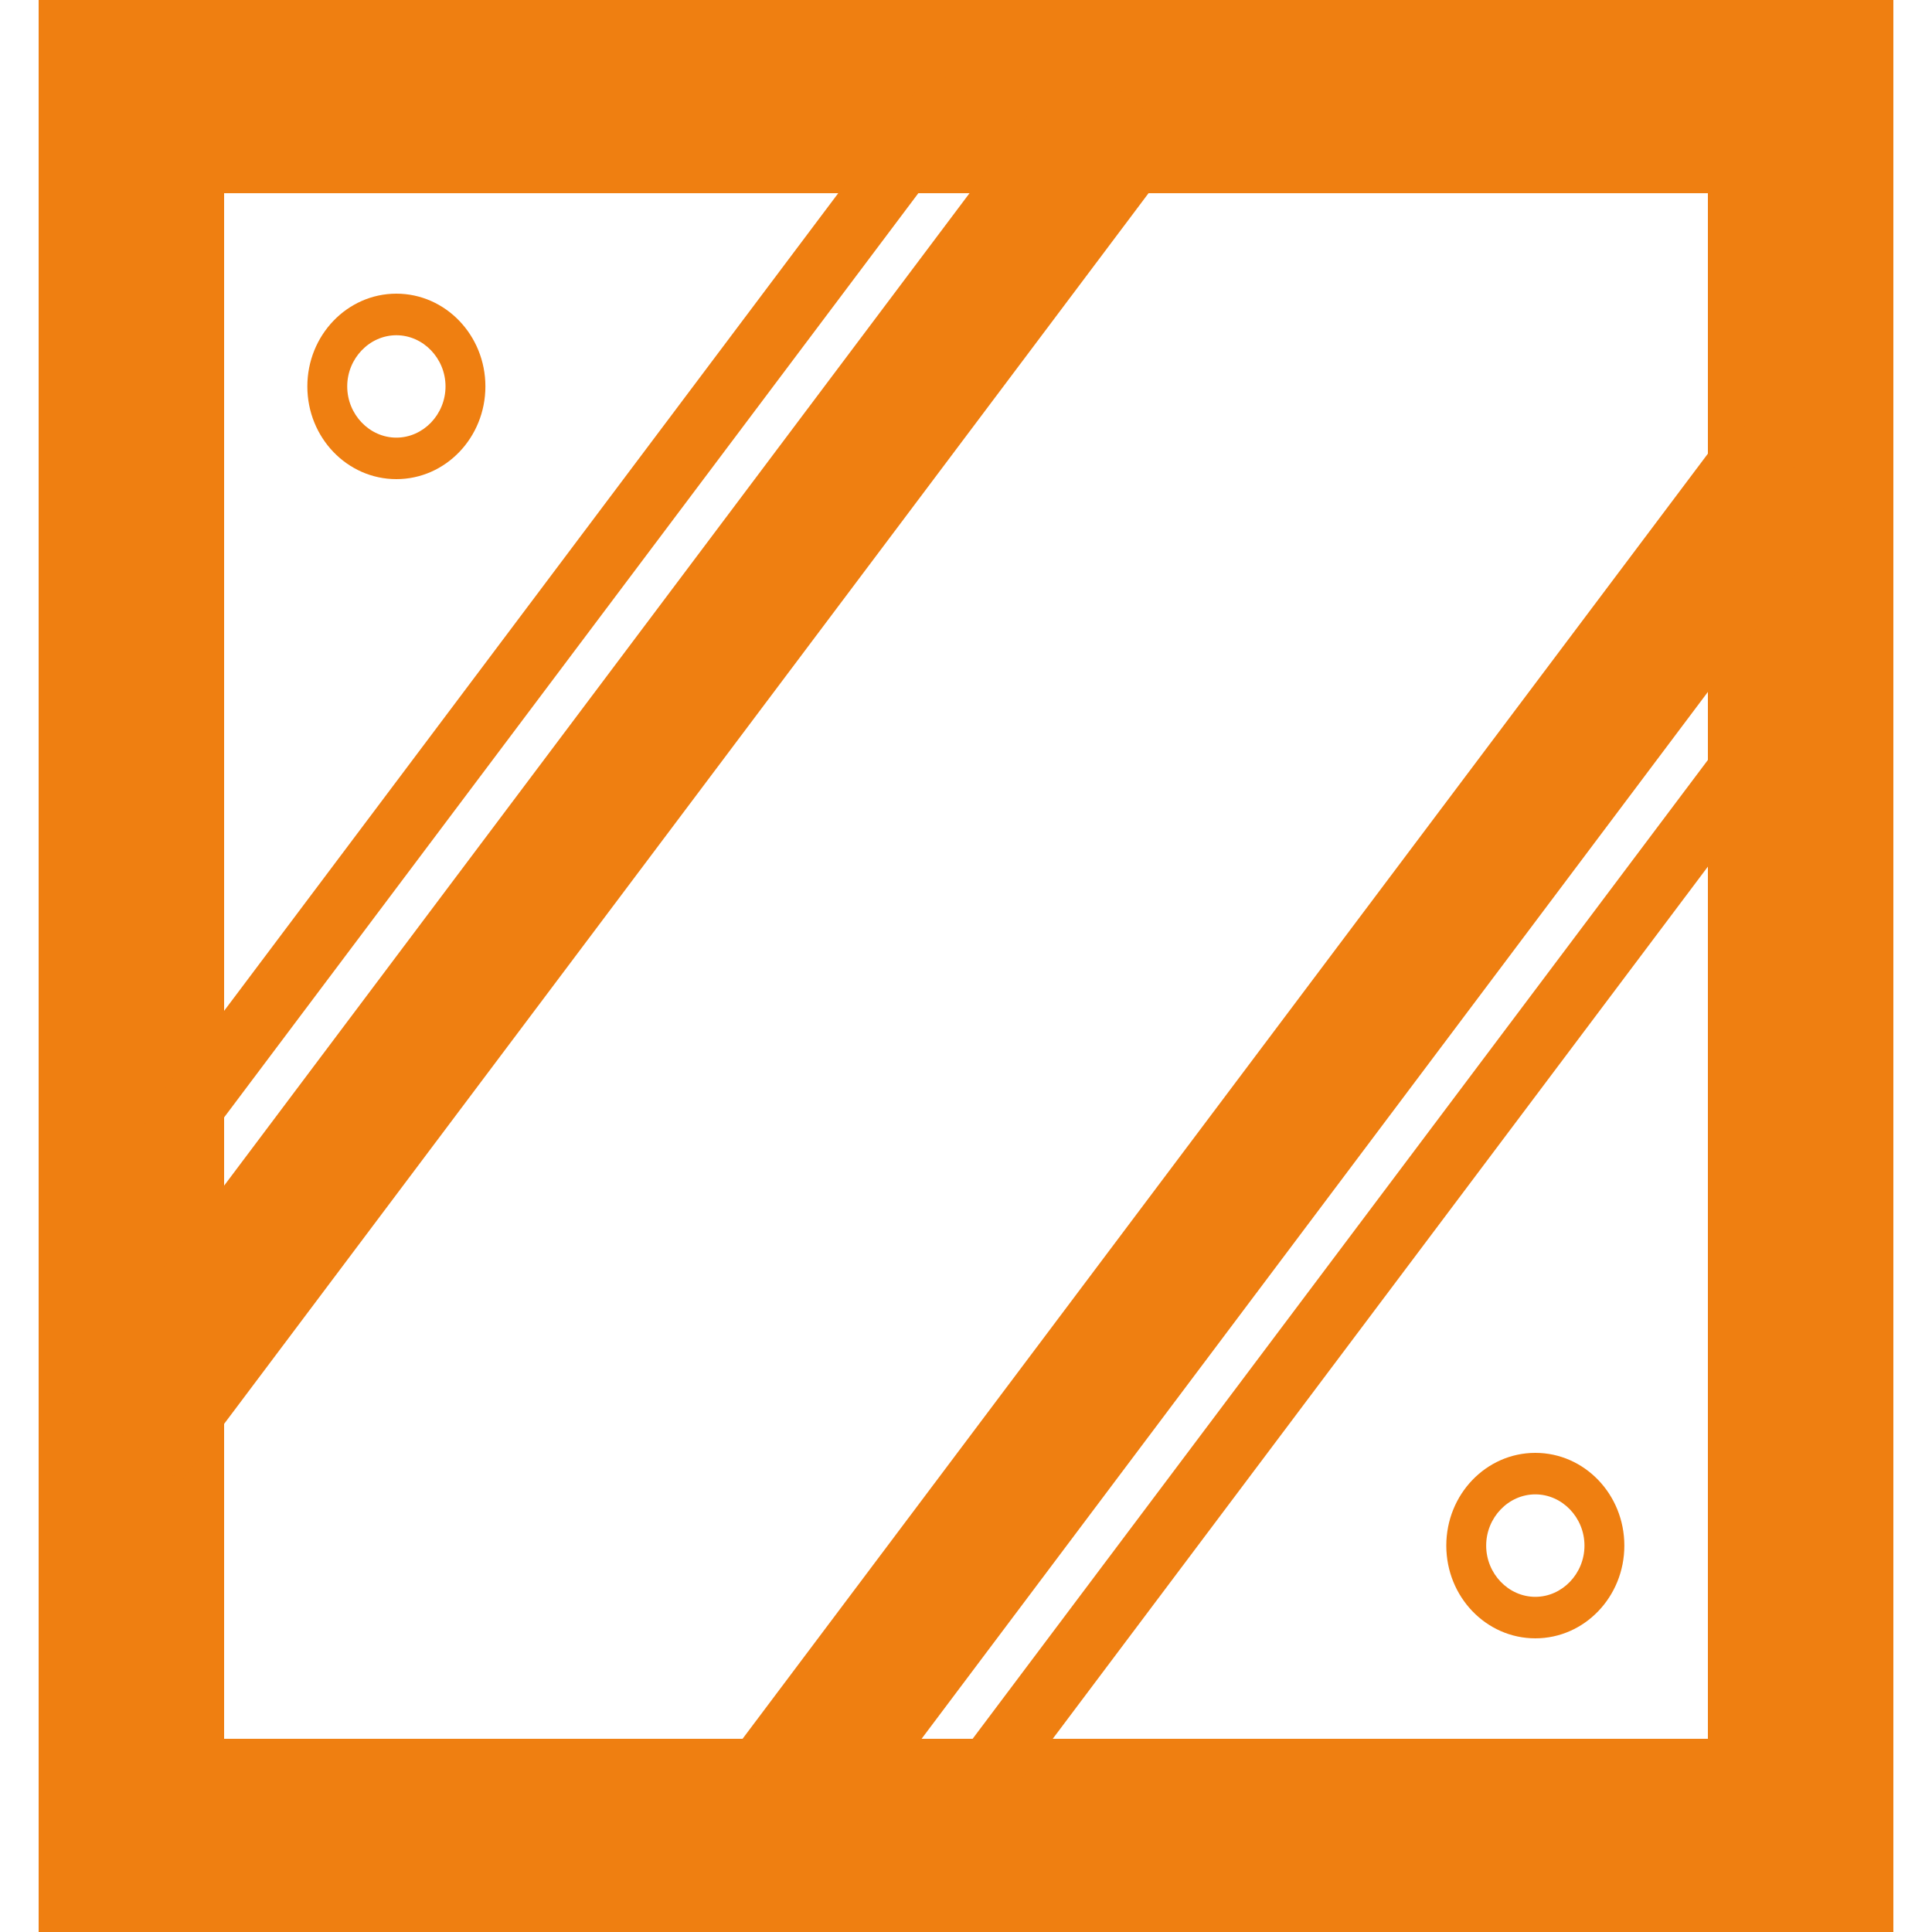
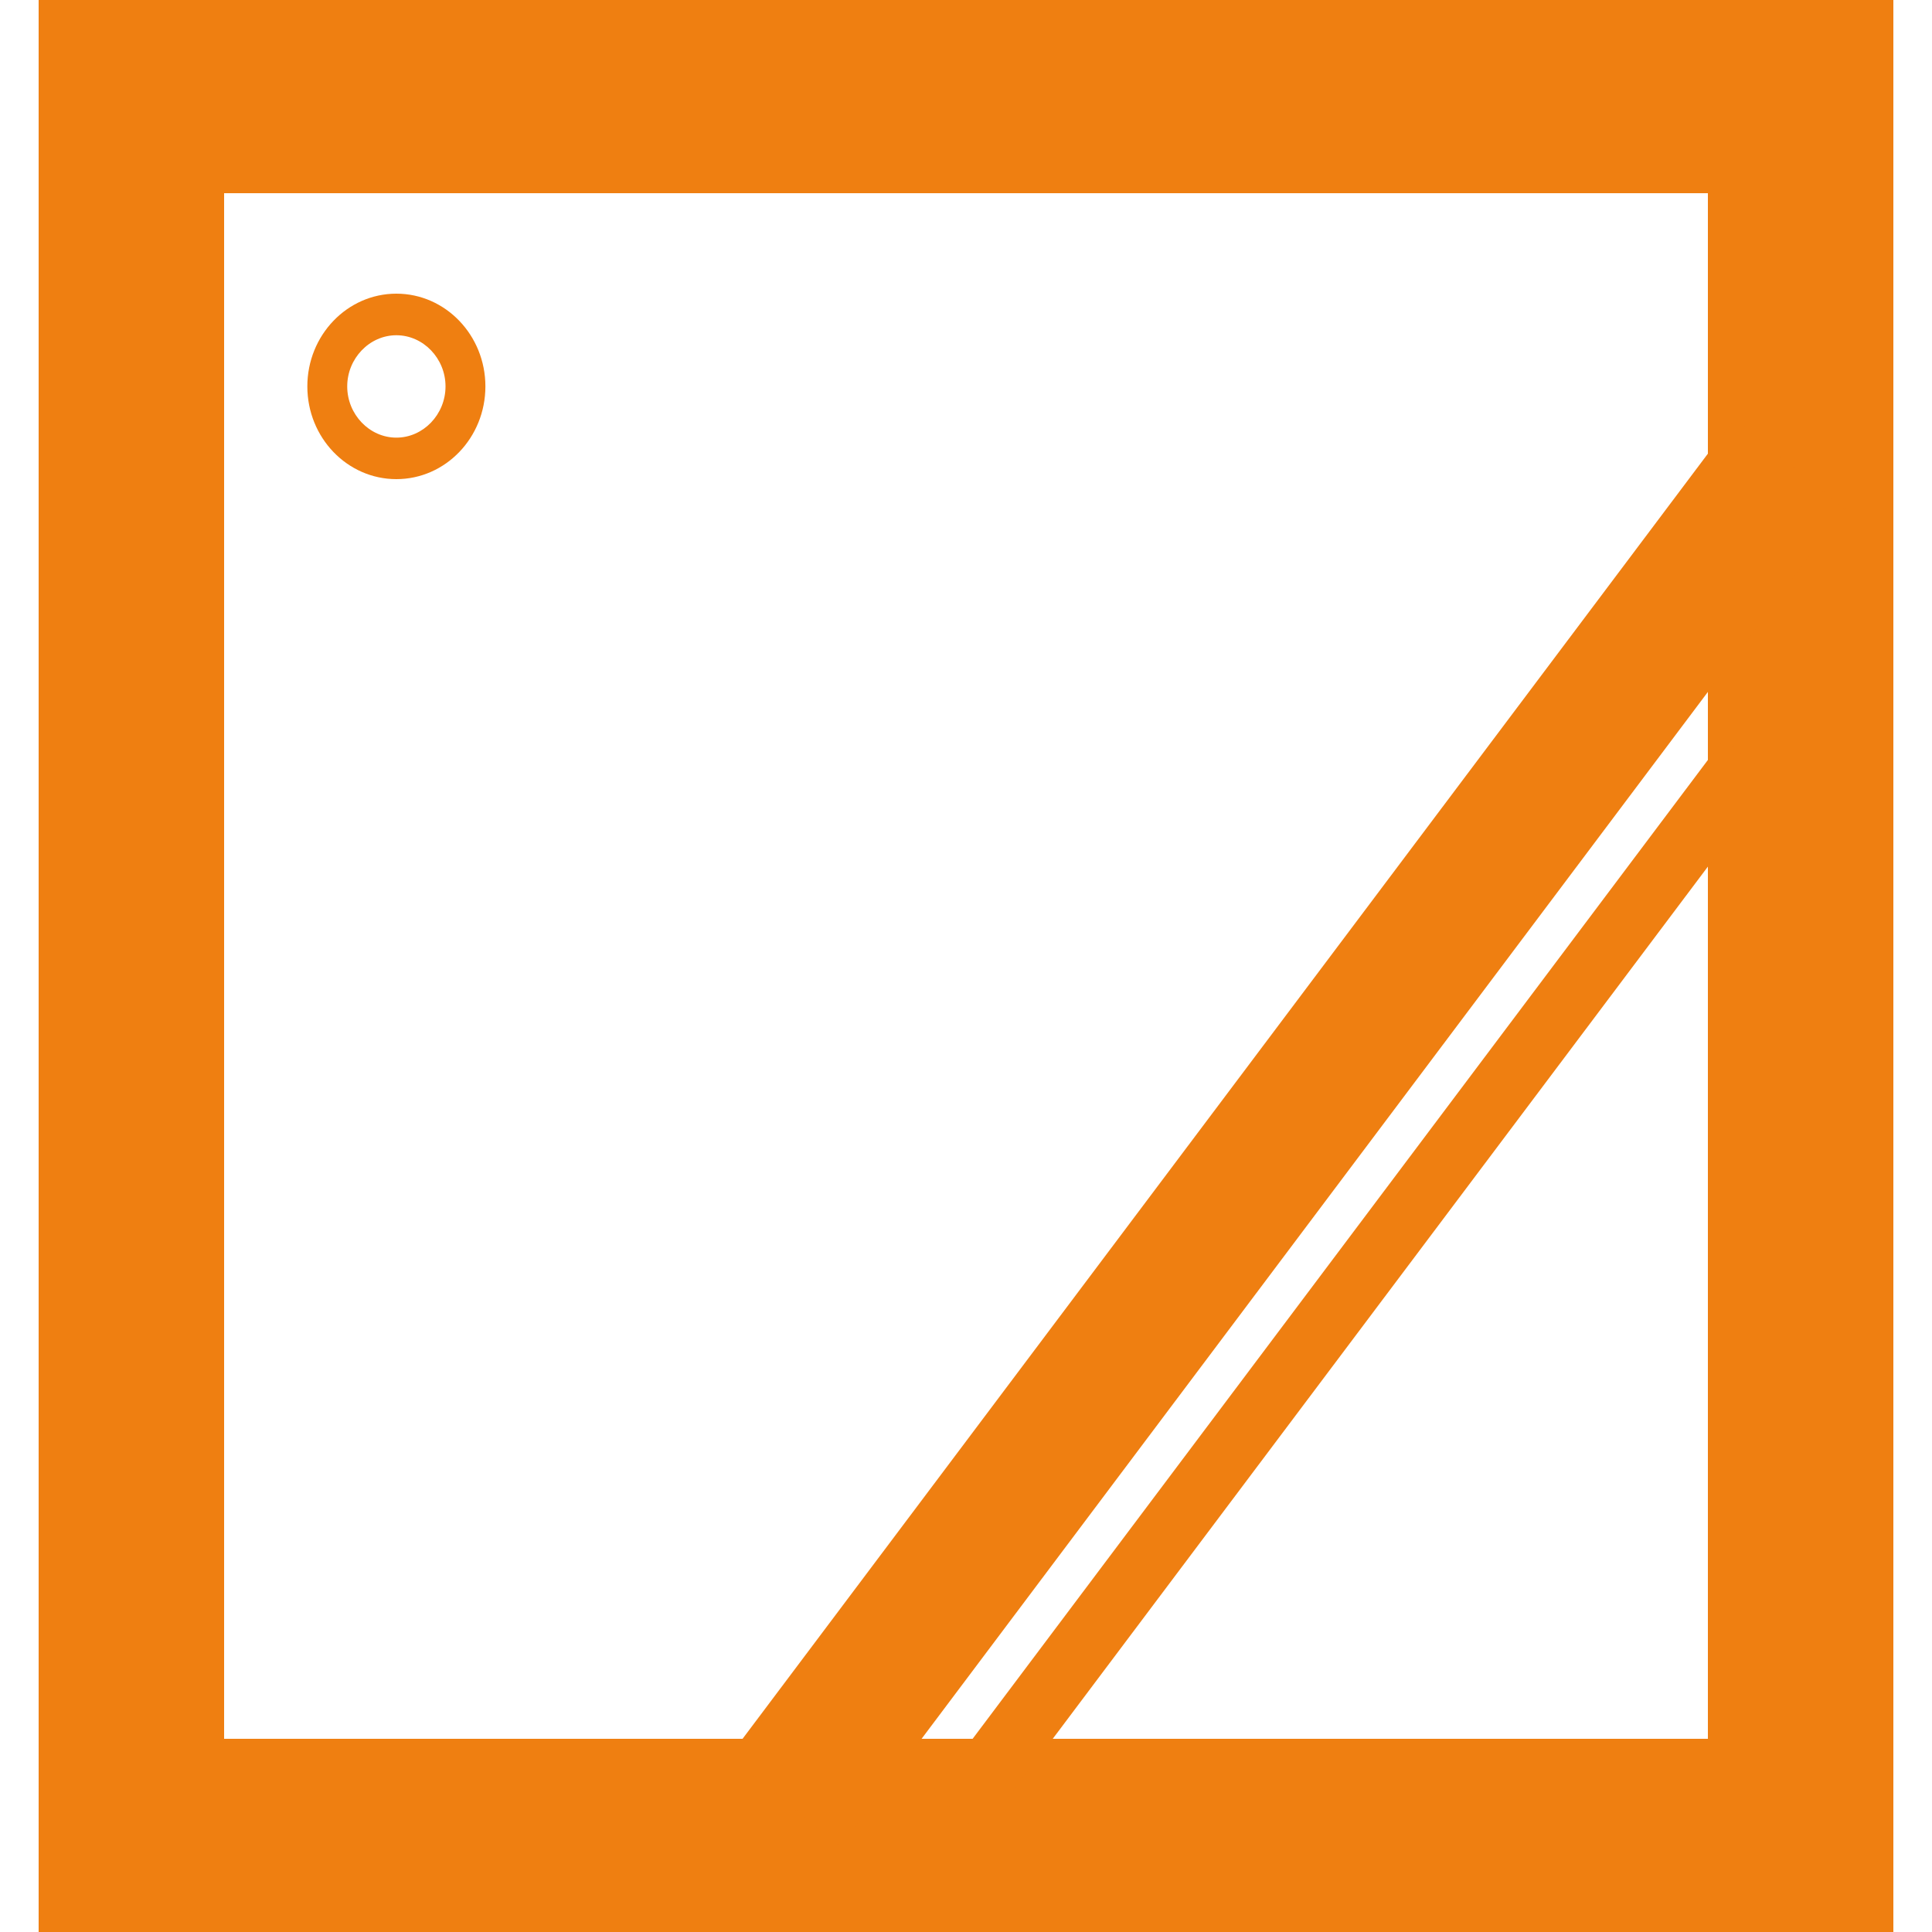
<svg xmlns="http://www.w3.org/2000/svg" width="25" height="25" viewBox="0 0 25 25" fill="none">
  <path d="M22.1 2.5V22.5H2.9V2.5H22.1ZM24.5 0H0.5V25H24.5V0Z" fill="#EF7F11" />
  <path d="M5.129 4.338C5.477 4.338 5.765 4.638 5.765 5C5.765 5.363 5.477 5.663 5.129 5.663C4.781 5.663 4.493 5.363 4.493 5C4.493 4.638 4.781 4.338 5.129 4.338ZM5.129 3.8C4.493 3.8 3.977 4.338 3.977 5C3.977 5.663 4.493 6.2 5.129 6.2C5.765 6.2 6.281 5.663 6.281 5C6.281 4.338 5.765 3.8 5.129 3.8Z" fill="#EF7F11" />
-   <path d="M19.867 19.337C20.215 19.337 20.503 19.637 20.503 20C20.503 20.363 20.215 20.663 19.867 20.663C19.519 20.663 19.231 20.363 19.231 20C19.231 19.637 19.519 19.337 19.867 19.337ZM19.867 18.8C19.231 18.8 18.715 19.337 18.715 20C18.715 20.663 19.231 21.2 19.867 21.2C20.503 21.2 21.019 20.663 21.019 20C21.019 19.337 20.503 18.8 19.867 18.8Z" fill="#EF7F11" />
-   <path d="M12.717 1.39L12.074 0.866L1.833 14.501L2.475 15.025L12.717 1.39Z" fill="#EF7F11" />
-   <path d="M15.339 1.865L13.902 0.694L0.903 18.001L2.339 19.172L15.339 1.865Z" fill="#EF7F11" />
  <path d="M12.06 23.2L12.703 23.724L22.945 10.089L22.302 9.565L12.06 23.2Z" fill="#EF7F11" />
  <path d="M9.442 22.722L10.879 23.893L23.878 6.586L22.442 5.415L9.442 22.722Z" fill="#EF7F11" />
</svg>